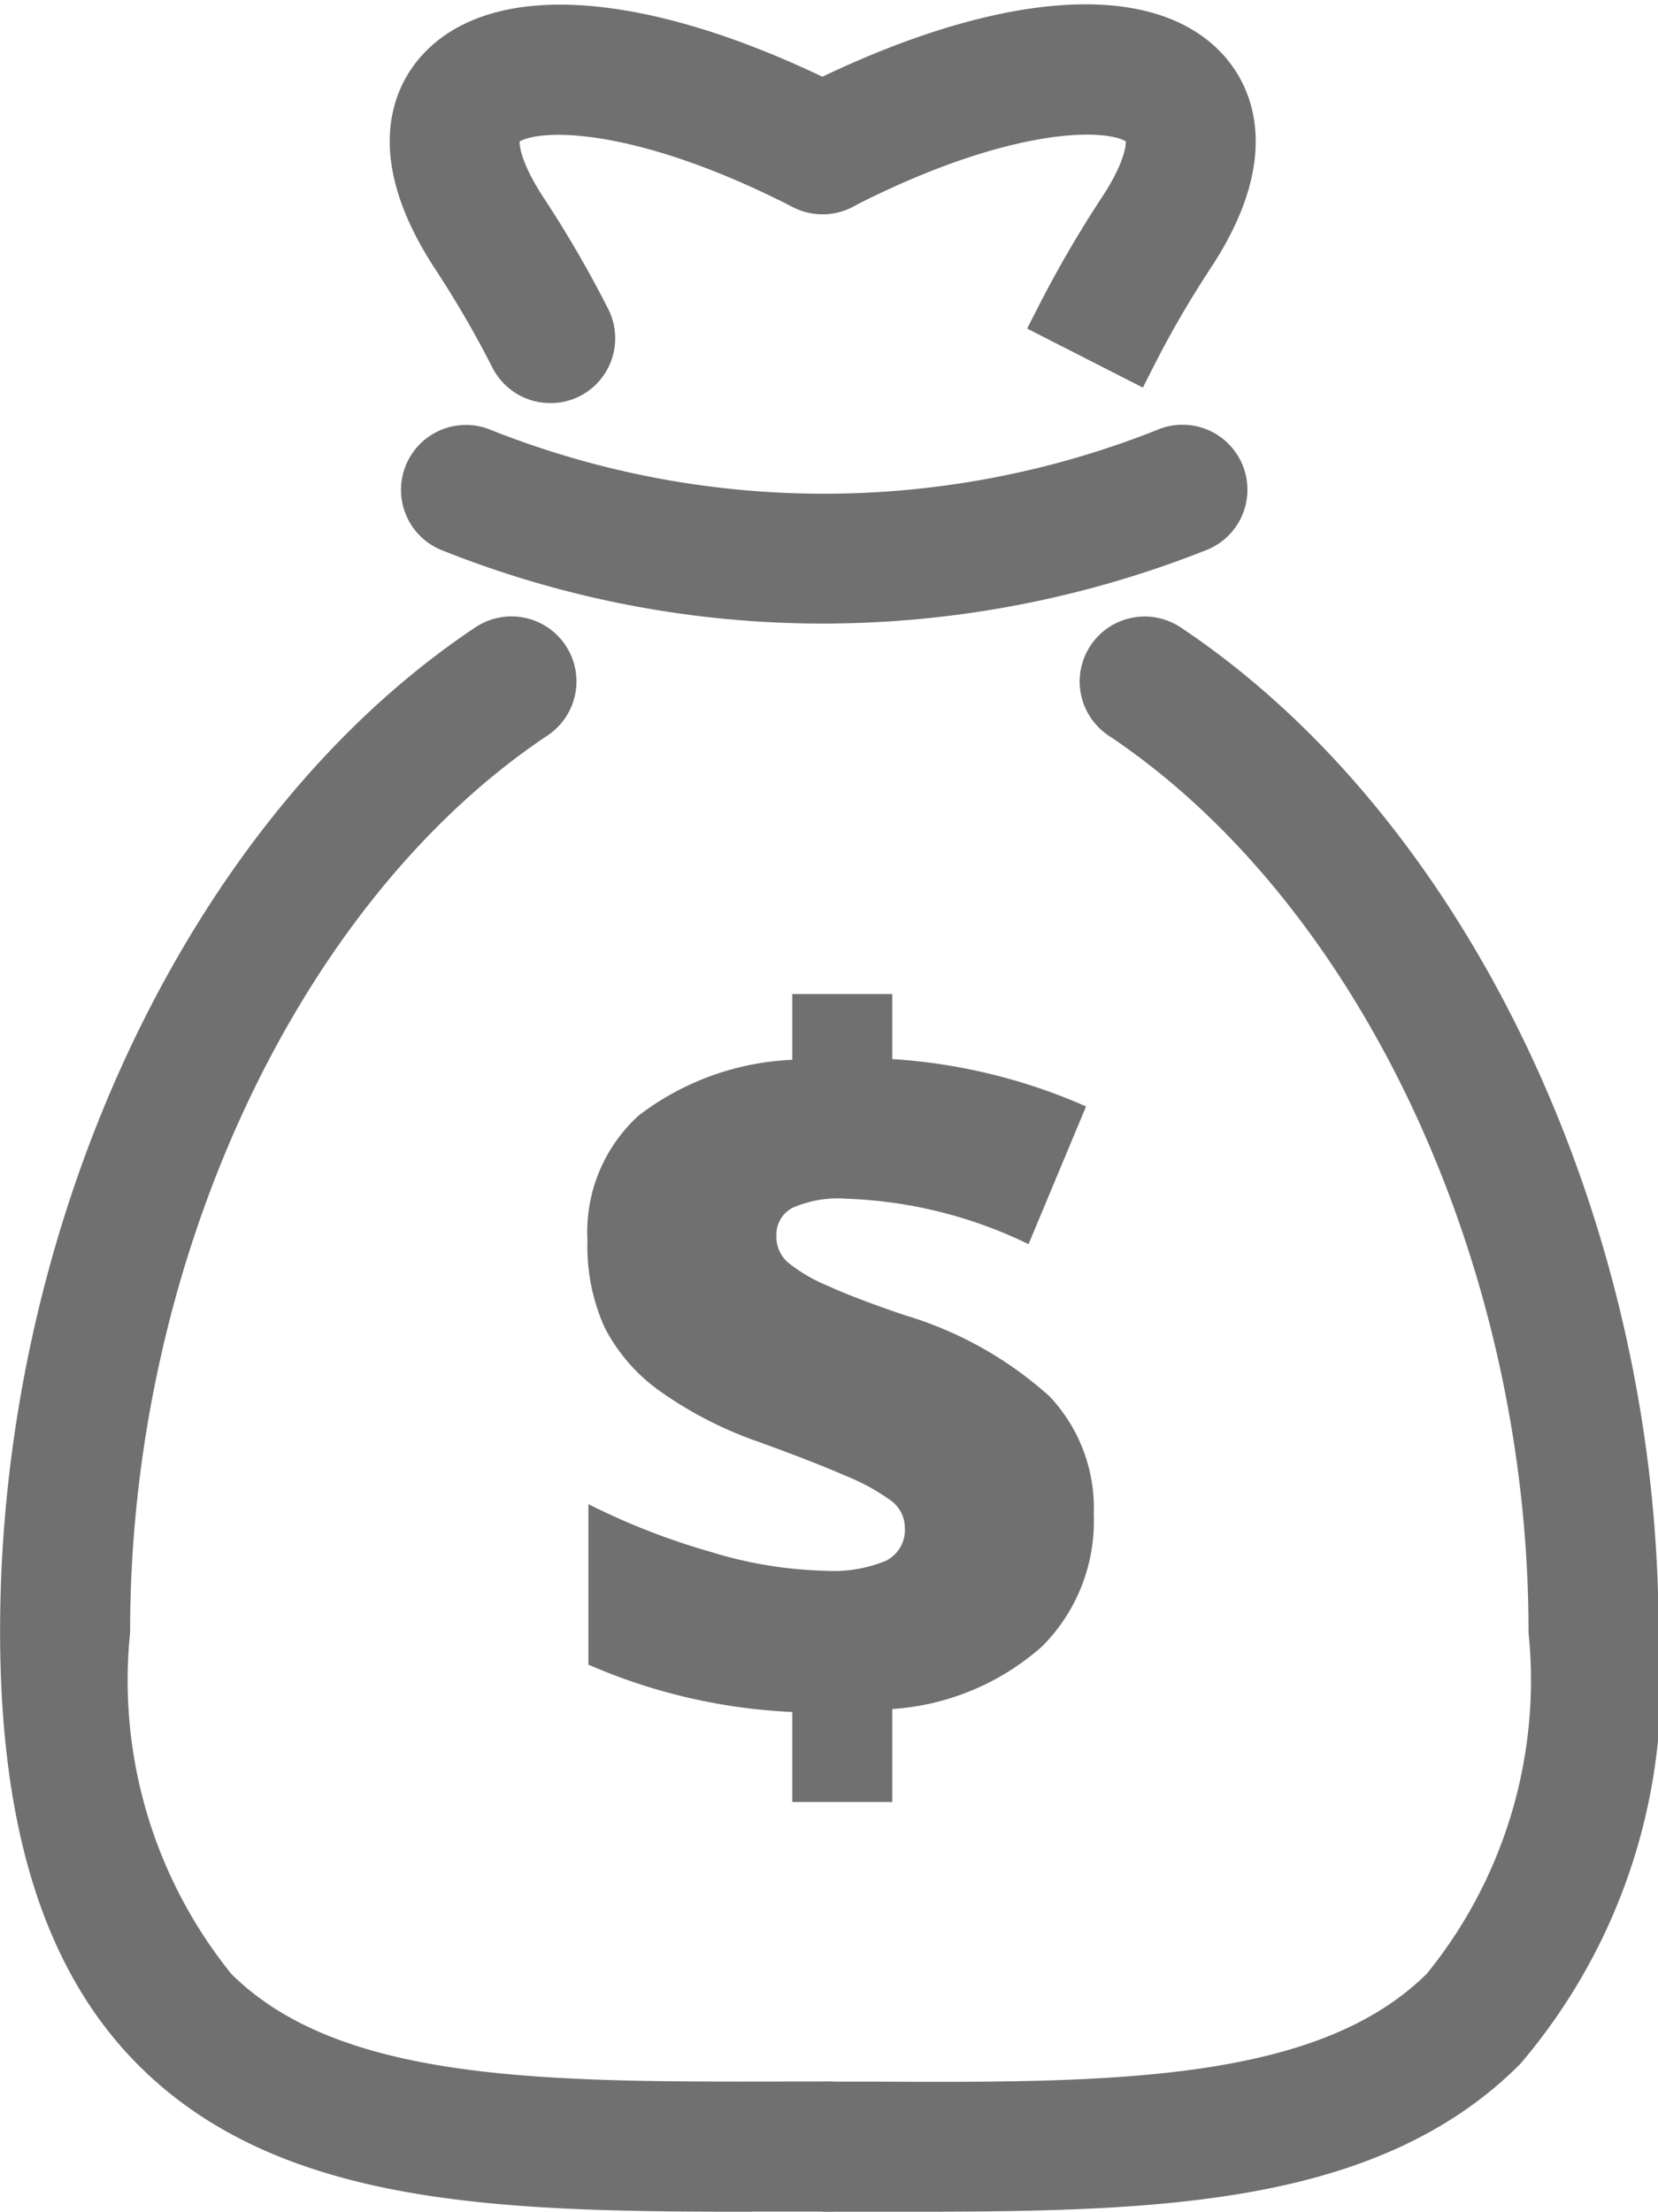
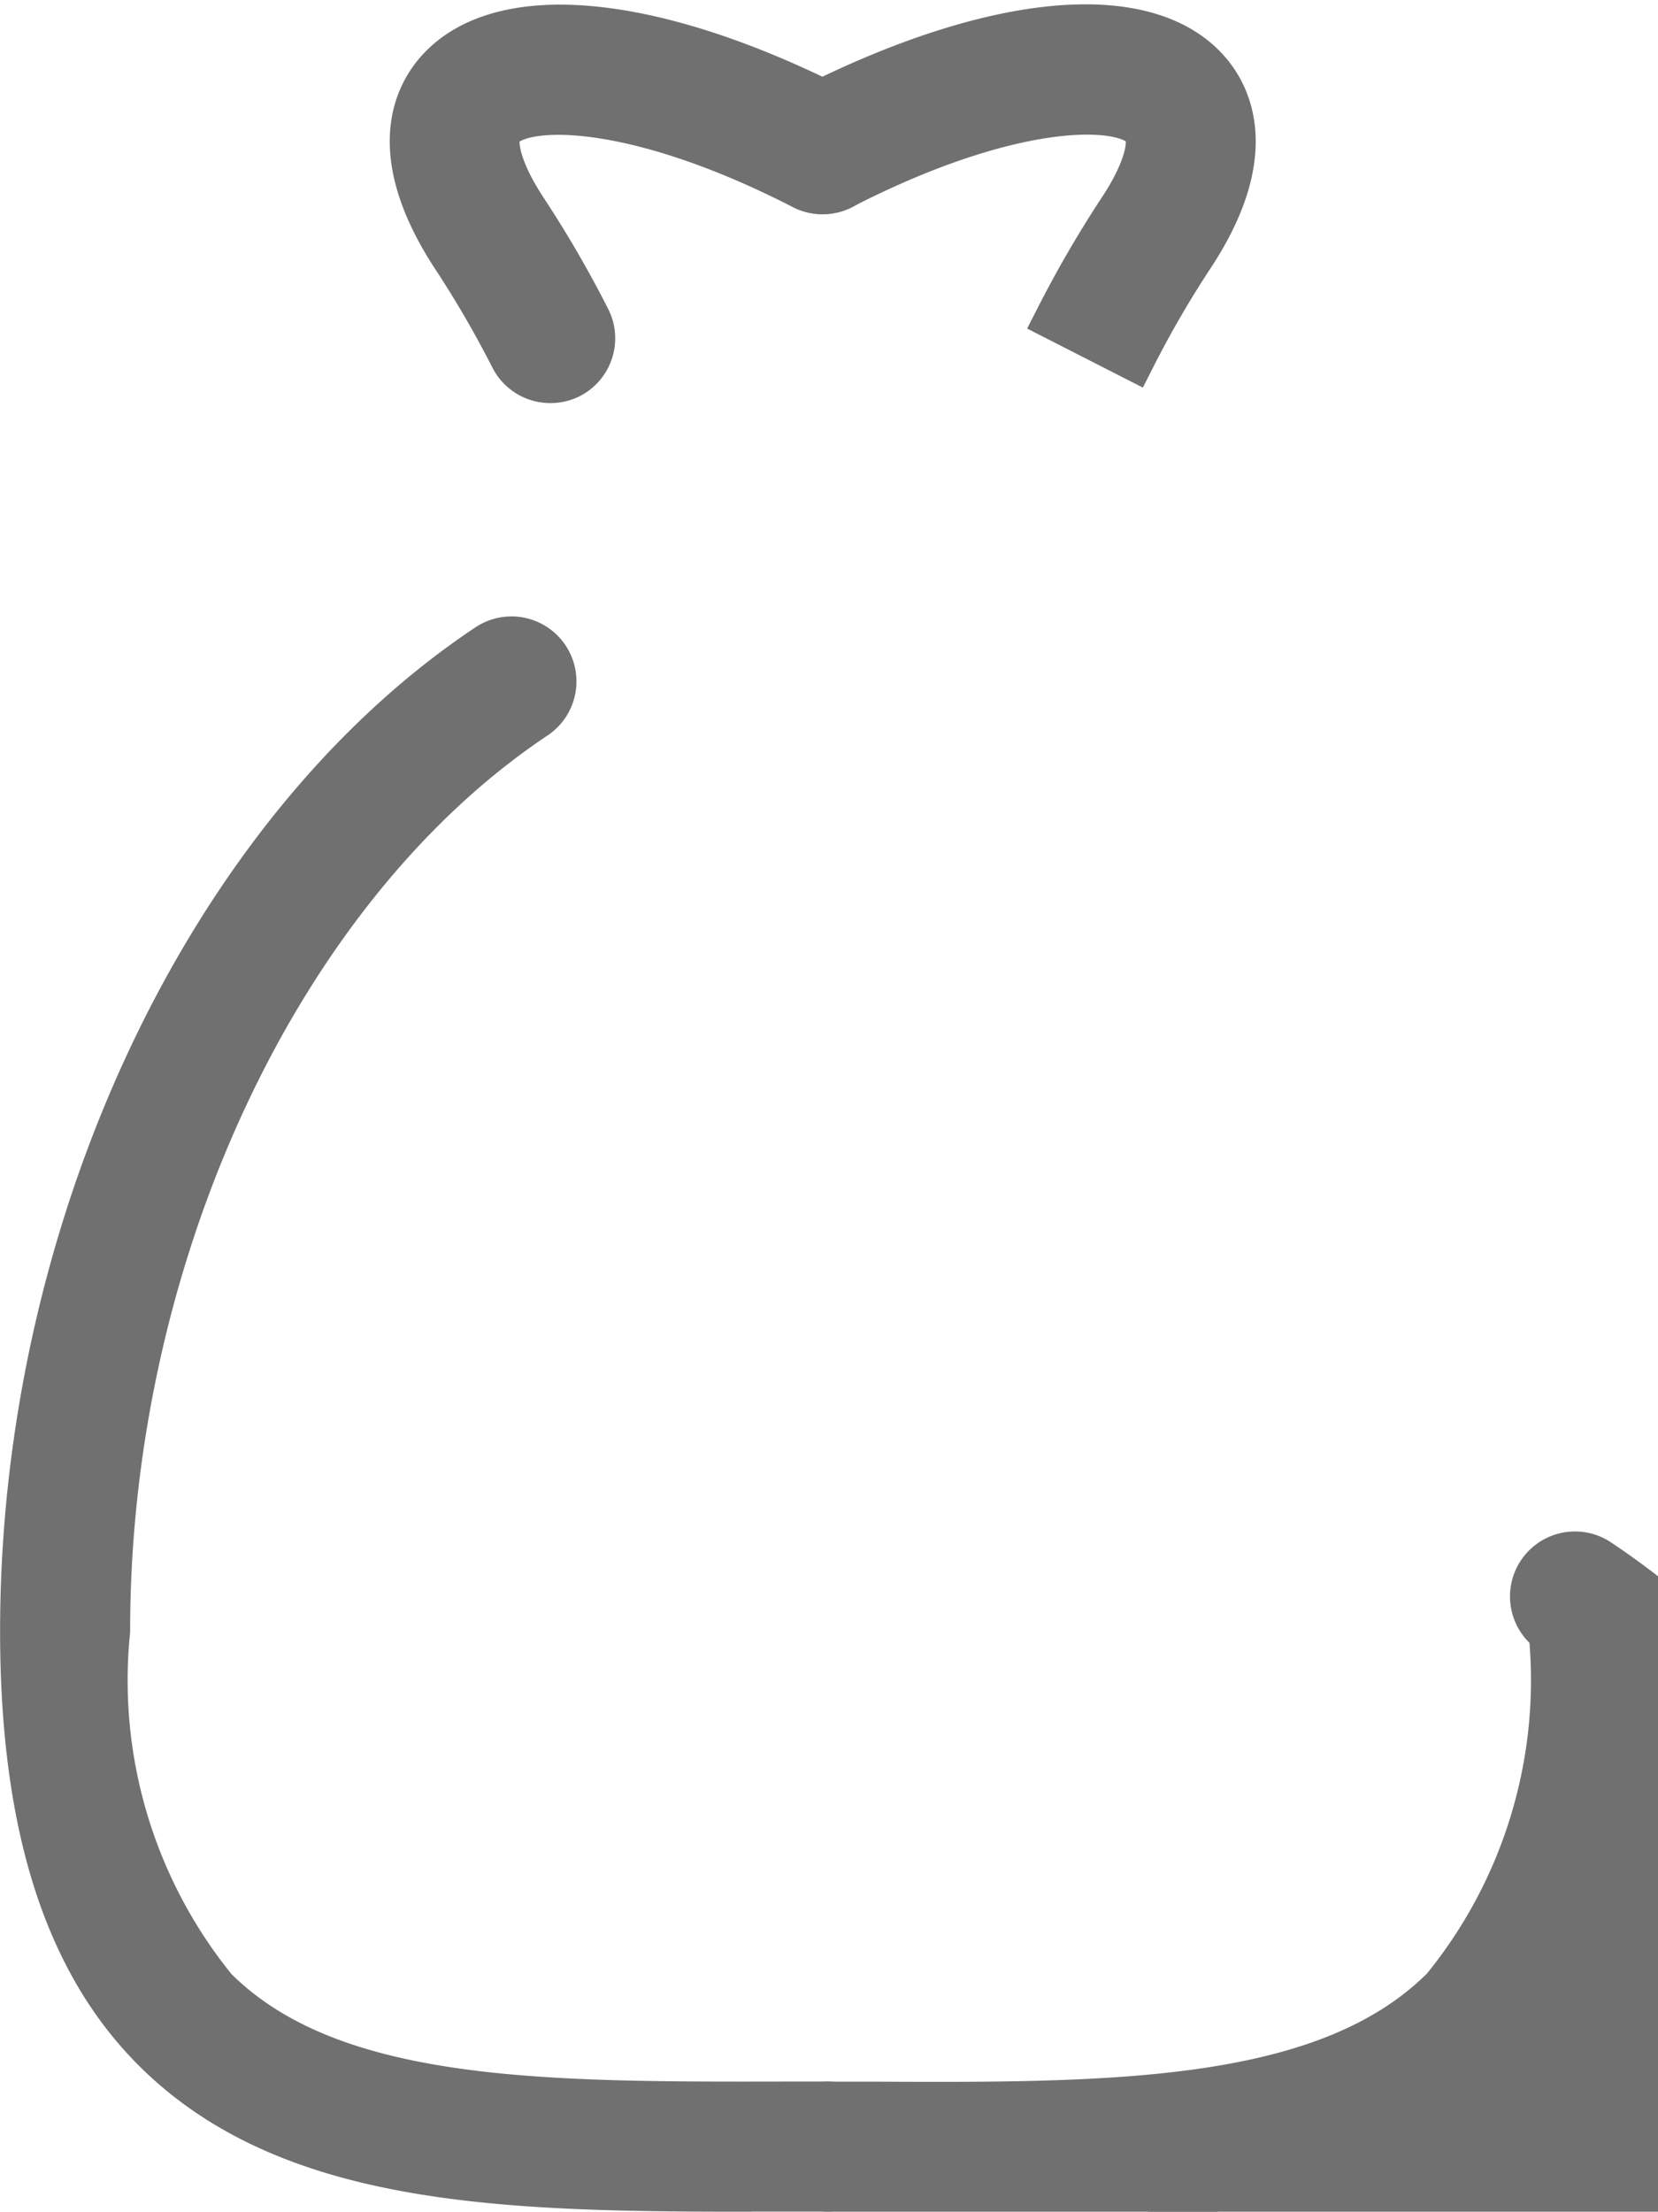
<svg xmlns="http://www.w3.org/2000/svg" width="17.851" height="23.803" viewBox="0 0 17.851 23.803">
  <defs>
    <style>.a,.b{fill:#707070;}.a{stroke:#707070;stroke-width:0.5px;}</style>
  </defs>
  <g transform="translate(0.25 0.299)">
    <path class="a" d="M132.165,751.971c-2.631,0-4.89-.074-6.319-1.5-.956-.954-1.42-2.425-1.42-4.5,0-4.34,2.012-8.6,5.006-10.593a.449.449,0,1,1,.5.747c-2.755,1.837-4.606,5.794-4.606,9.847a5.277,5.277,0,0,0,1.156,3.86c1.248,1.245,3.508,1.243,6.141,1.238h.466a.449.449,0,1,1,0,.9h-.923Z" transform="translate(-124.425 -728.717)" />
-     <path class="a" d="M193.62,751.971H192.7a.449.449,0,1,1,0-.9h.466c2.639.014,4.913.008,6.167-1.245a5.262,5.262,0,0,0,1.158-3.853c0-4.042-1.862-8-4.633-9.847a.449.449,0,1,1,.5-.747c3.011,2.006,5.033,6.264,5.033,10.593a6.076,6.076,0,0,1-1.422,4.488C198.528,751.9,196.26,751.971,193.62,751.971Z" transform="translate(-184.034 -728.717)" />
+     <path class="a" d="M193.62,751.971H192.7a.449.449,0,1,1,0-.9h.466c2.639.014,4.913.008,6.167-1.245a5.262,5.262,0,0,0,1.158-3.853a.449.449,0,1,1,.5-.747c3.011,2.006,5.033,6.264,5.033,10.593a6.076,6.076,0,0,1-1.422,4.488C198.528,751.9,196.26,751.971,193.62,751.971Z" transform="translate(-184.034 -728.717)" />
    <path class="a" d="M160.581,684.694a.449.449,0,0,1-.4-.238,11.373,11.373,0,0,0-.633-1.091c-.721-1.1-.415-1.72-.168-1.994.678-.752,2.338-.583,4.334.442a.449.449,0,0,1-.41.8c-1.789-.919-3-.925-3.256-.641-.12.133-.024.483.245.893a12.005,12.005,0,0,1,.681,1.171.449.449,0,0,1-.185.607A.445.445,0,0,1,160.581,684.694Z" transform="translate(-154.903 -680.905)" />
    <path class="a" d="M195.595,684.437l-.8-.408a12.237,12.237,0,0,1,.686-1.179c.263-.4.359-.75.239-.884-.256-.284-1.468-.278-3.256.64a.449.449,0,1,1-.41-.8c2-1.026,3.658-1.194,4.334-.442.247.274.553.9-.162,1.986A11.136,11.136,0,0,0,195.595,684.437Z" transform="translate(-183.65 -680.901)" />
-     <path class="a" d="M164.47,719.93a10.8,10.8,0,0,1-4-.767.449.449,0,1,1,.332-.834,9.963,9.963,0,0,0,7.355,0,.449.449,0,1,1,.328.835A10.957,10.957,0,0,1,164.47,719.93Z" transform="translate(-155.858 -713.768)" />
    <g transform="translate(6.075 10.397)">
-       <path class="b" d="M644.307,314.927a6.181,6.181,0,0,1-2.195-.51V312.69a7.493,7.493,0,0,0,1.311.512,4.534,4.534,0,0,0,1.243.205,1.477,1.477,0,0,0,.648-.107.37.37,0,0,0,.205-.356.362.362,0,0,0-.148-.291,2.3,2.3,0,0,0-.494-.27q-.346-.151-.934-.364a4.224,4.224,0,0,1-1.066-.549,1.914,1.914,0,0,1-.59-.681,2.124,2.124,0,0,1-.185-.939,1.692,1.692,0,0,1,.551-1.342,2.925,2.925,0,0,1,1.654-.6V307.2h1.077v.7a6.11,6.11,0,0,1,2.086.51l-.619,1.482a4.854,4.854,0,0,0-1.961-.489,1.214,1.214,0,0,0-.585.1.327.327,0,0,0-.169.3.368.368,0,0,0,.122.284,1.719,1.719,0,0,0,.424.25q.3.138.838.32a4.051,4.051,0,0,1,1.56.876,1.751,1.751,0,0,1,.473,1.266,1.906,1.906,0,0,1-.554,1.42,2.7,2.7,0,0,1-1.615.676v1h-1.077Z" transform="translate(-642.102 -307.198)" />
-     </g>
+       </g>
  </g>
</svg>